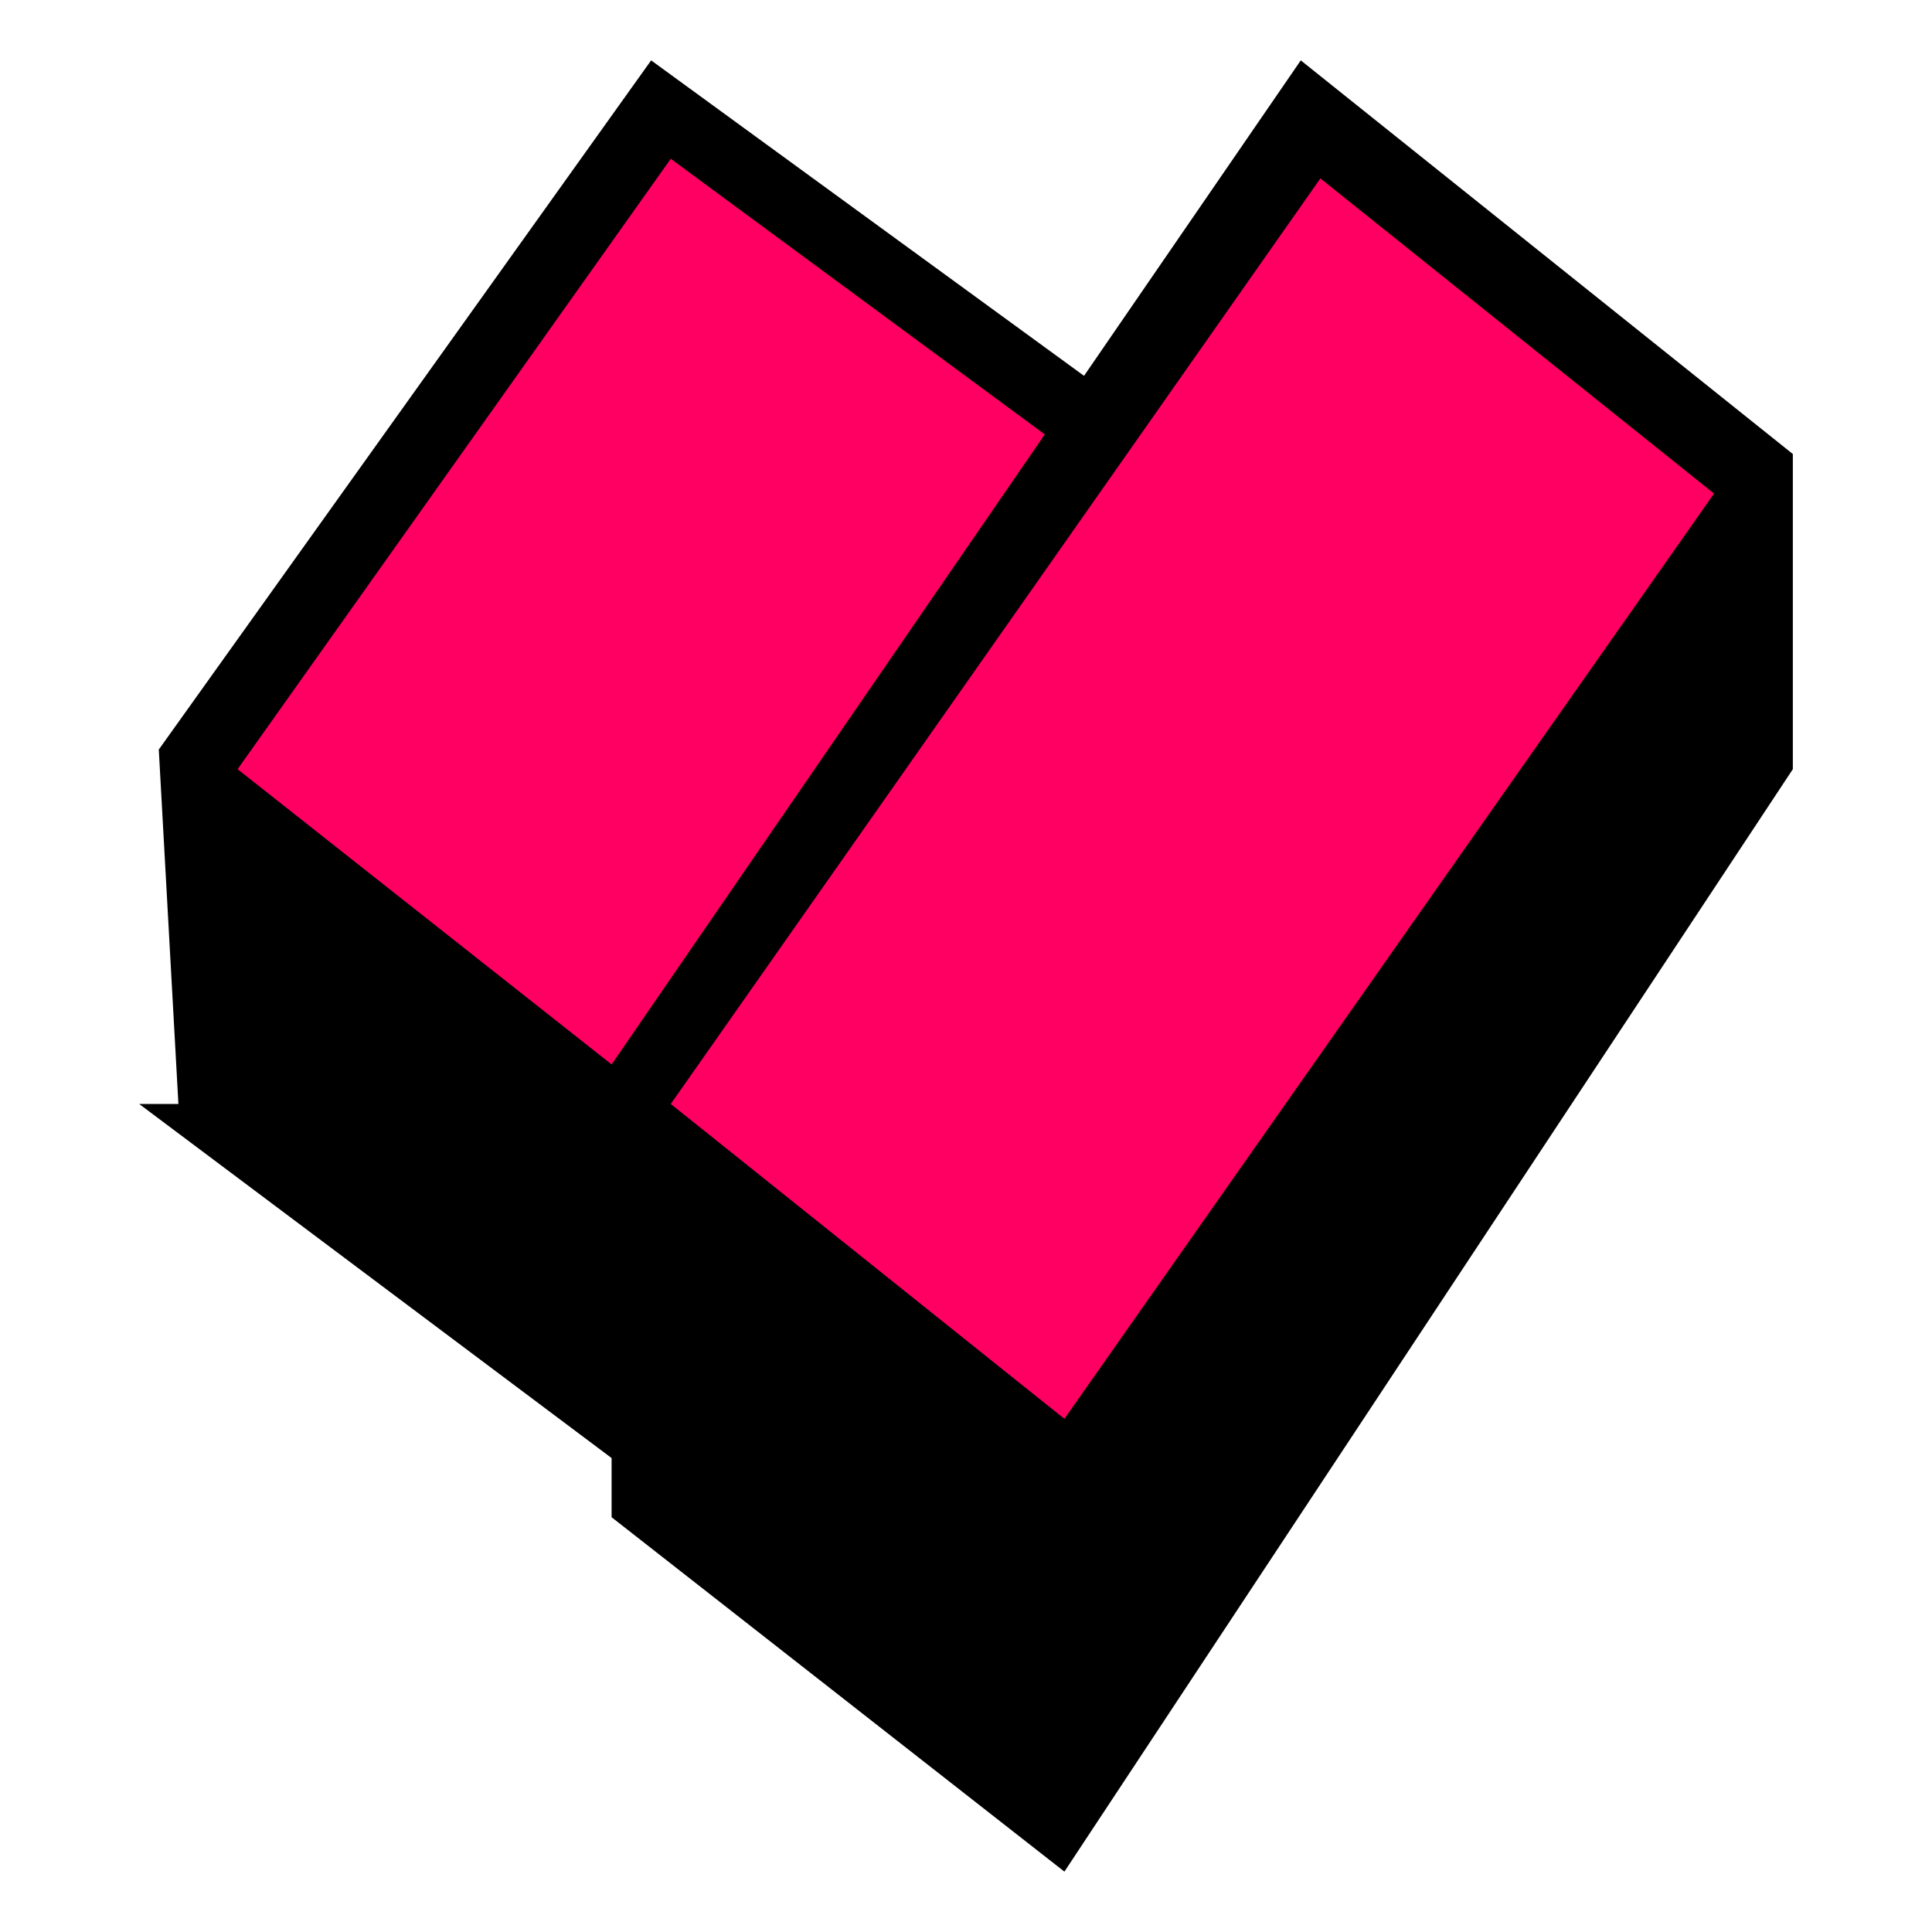
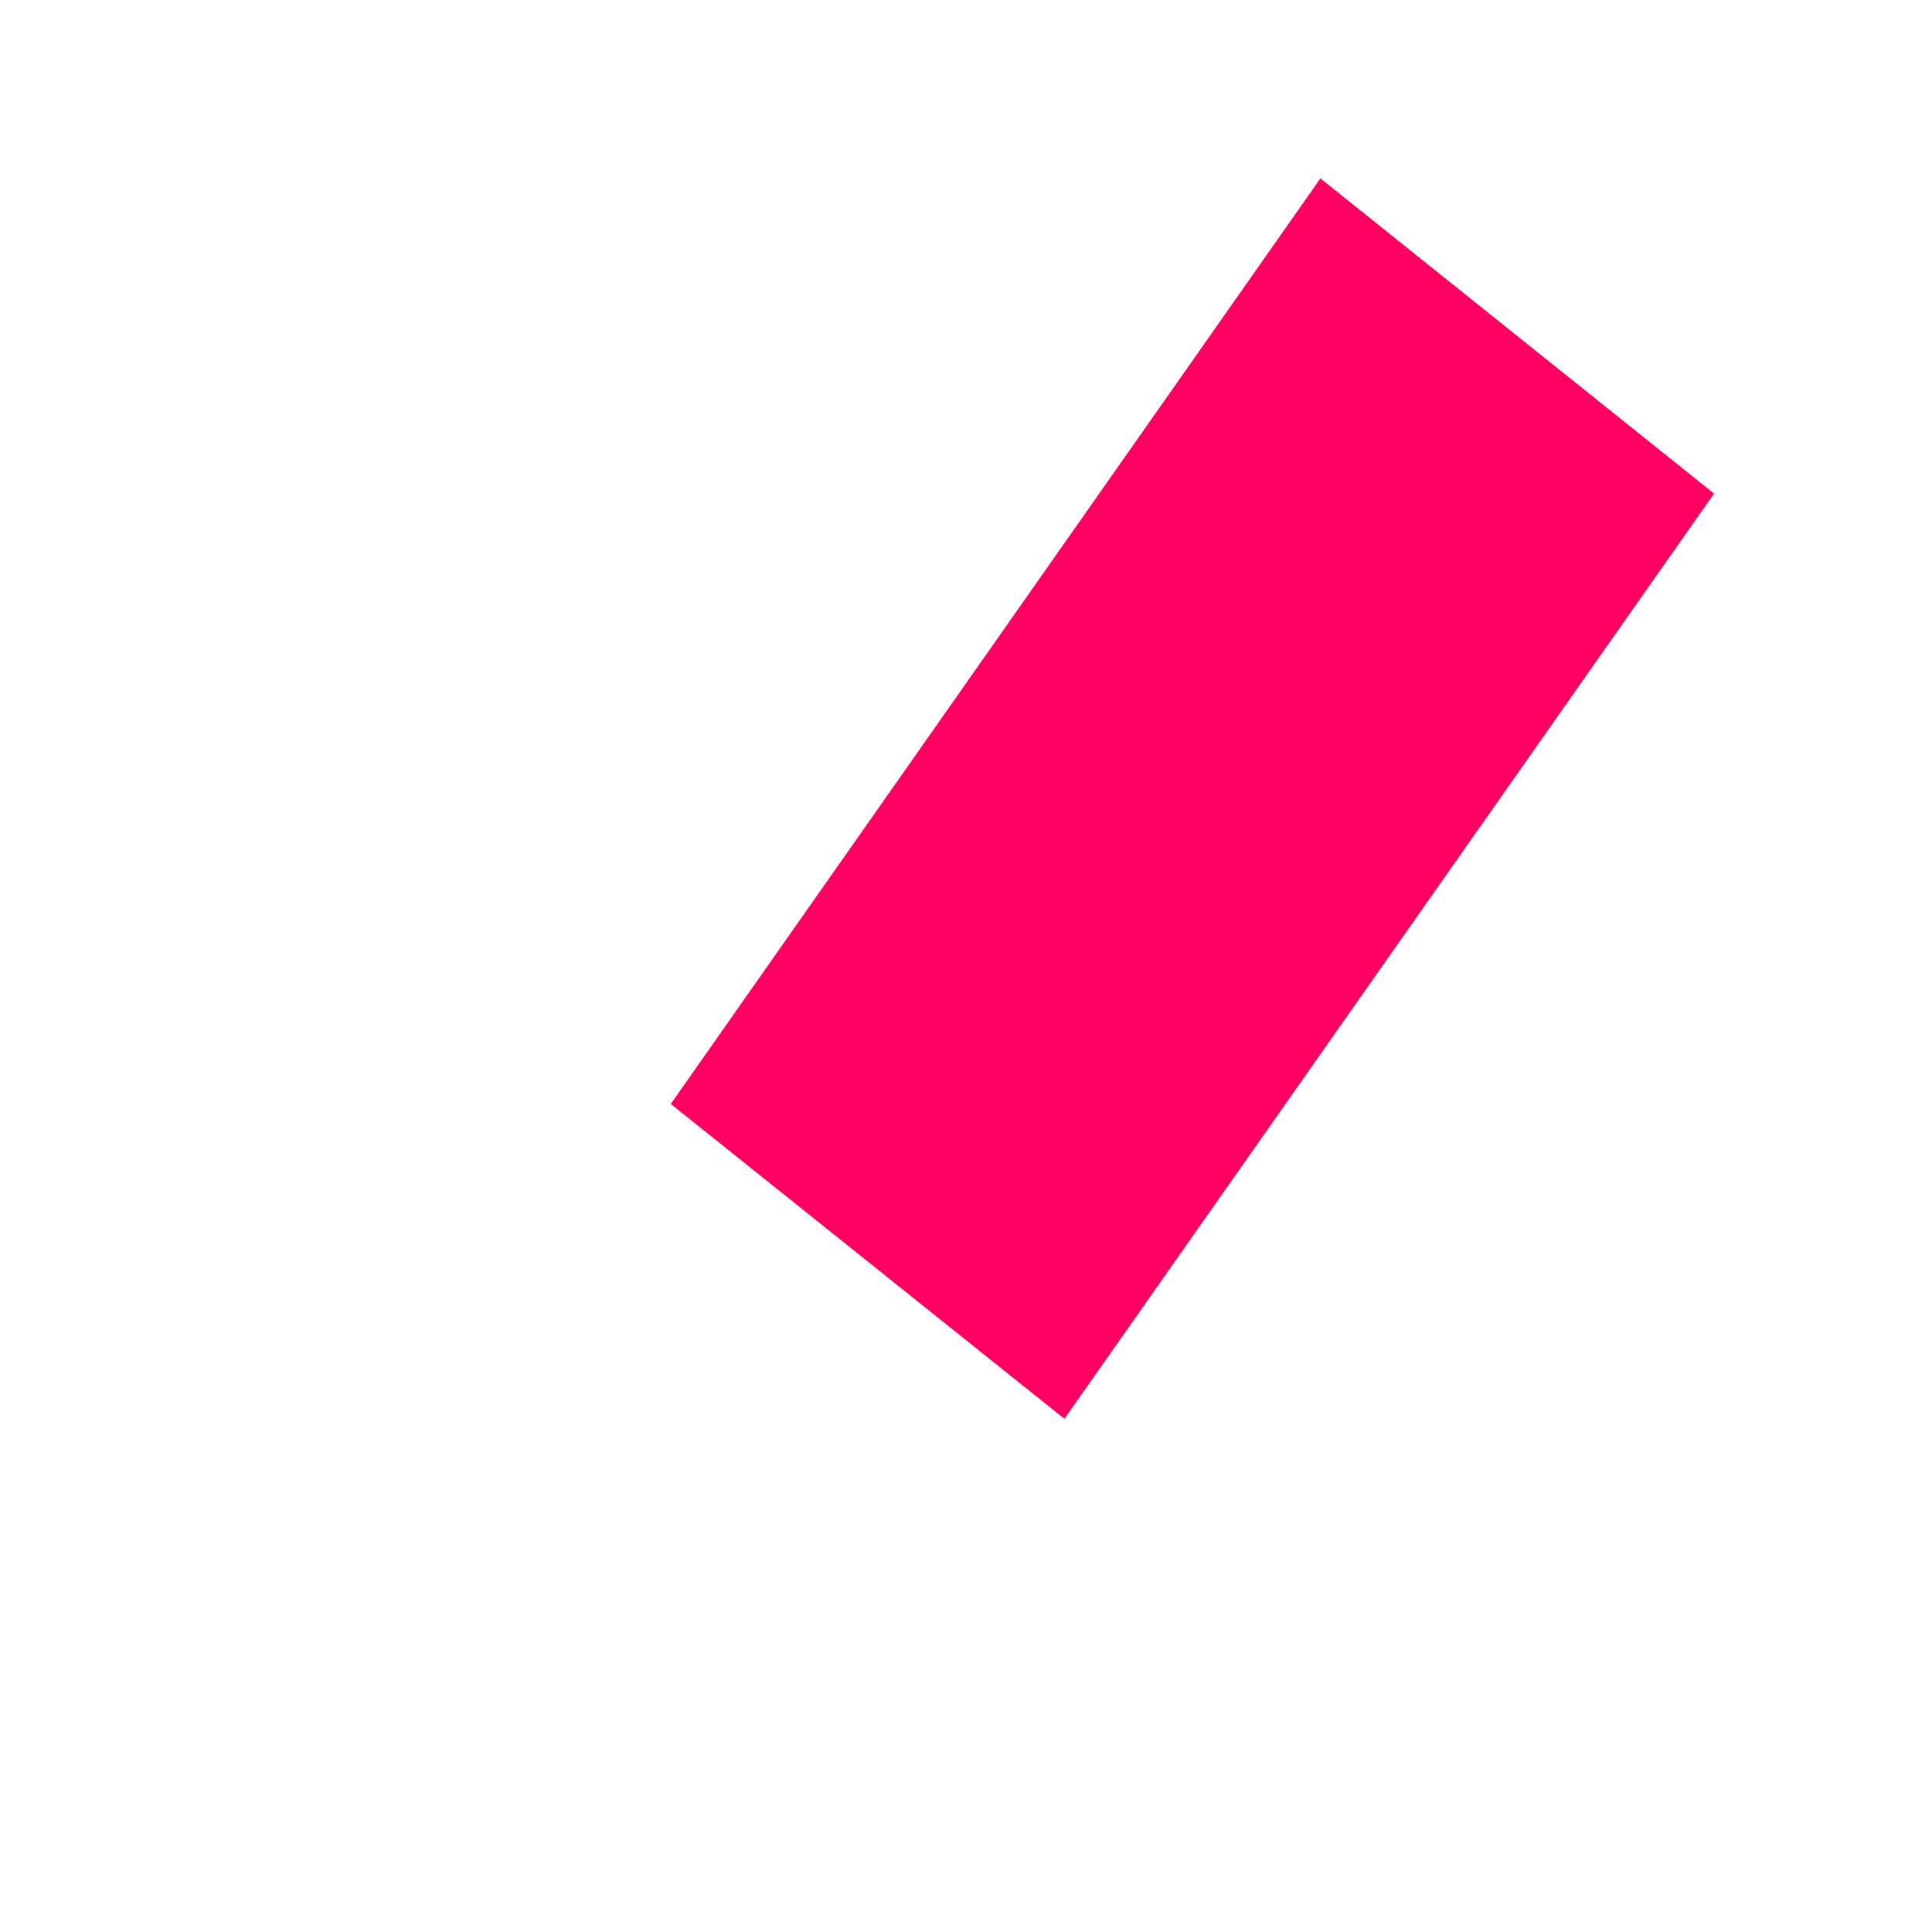
<svg xmlns="http://www.w3.org/2000/svg" id="Layer_2" version="1.1" viewBox="0 0 64 64">
  <defs>
    <style>
      .st0 {
        fill: #ff0062;
      }
    </style>
  </defs>
-   <polygon points="43.09 2 35.91 12.45 21.57 2 5.26 24.83 5.91 36.57 4.61 36.57 20.26 48.3 20.26 50.26 35.26 62 59.39 25.48 59.39 15.04 43.09 2" />
  <polygon class="st0" points="43.74 5.91 22.22 36.57 35.26 47 56.78 16.35 43.74 5.91" />
-   <polygon class="st0" points="22.22 5.26 7.87 25.48 20.26 35.26 34.61 14.39 22.22 5.26" />
</svg>